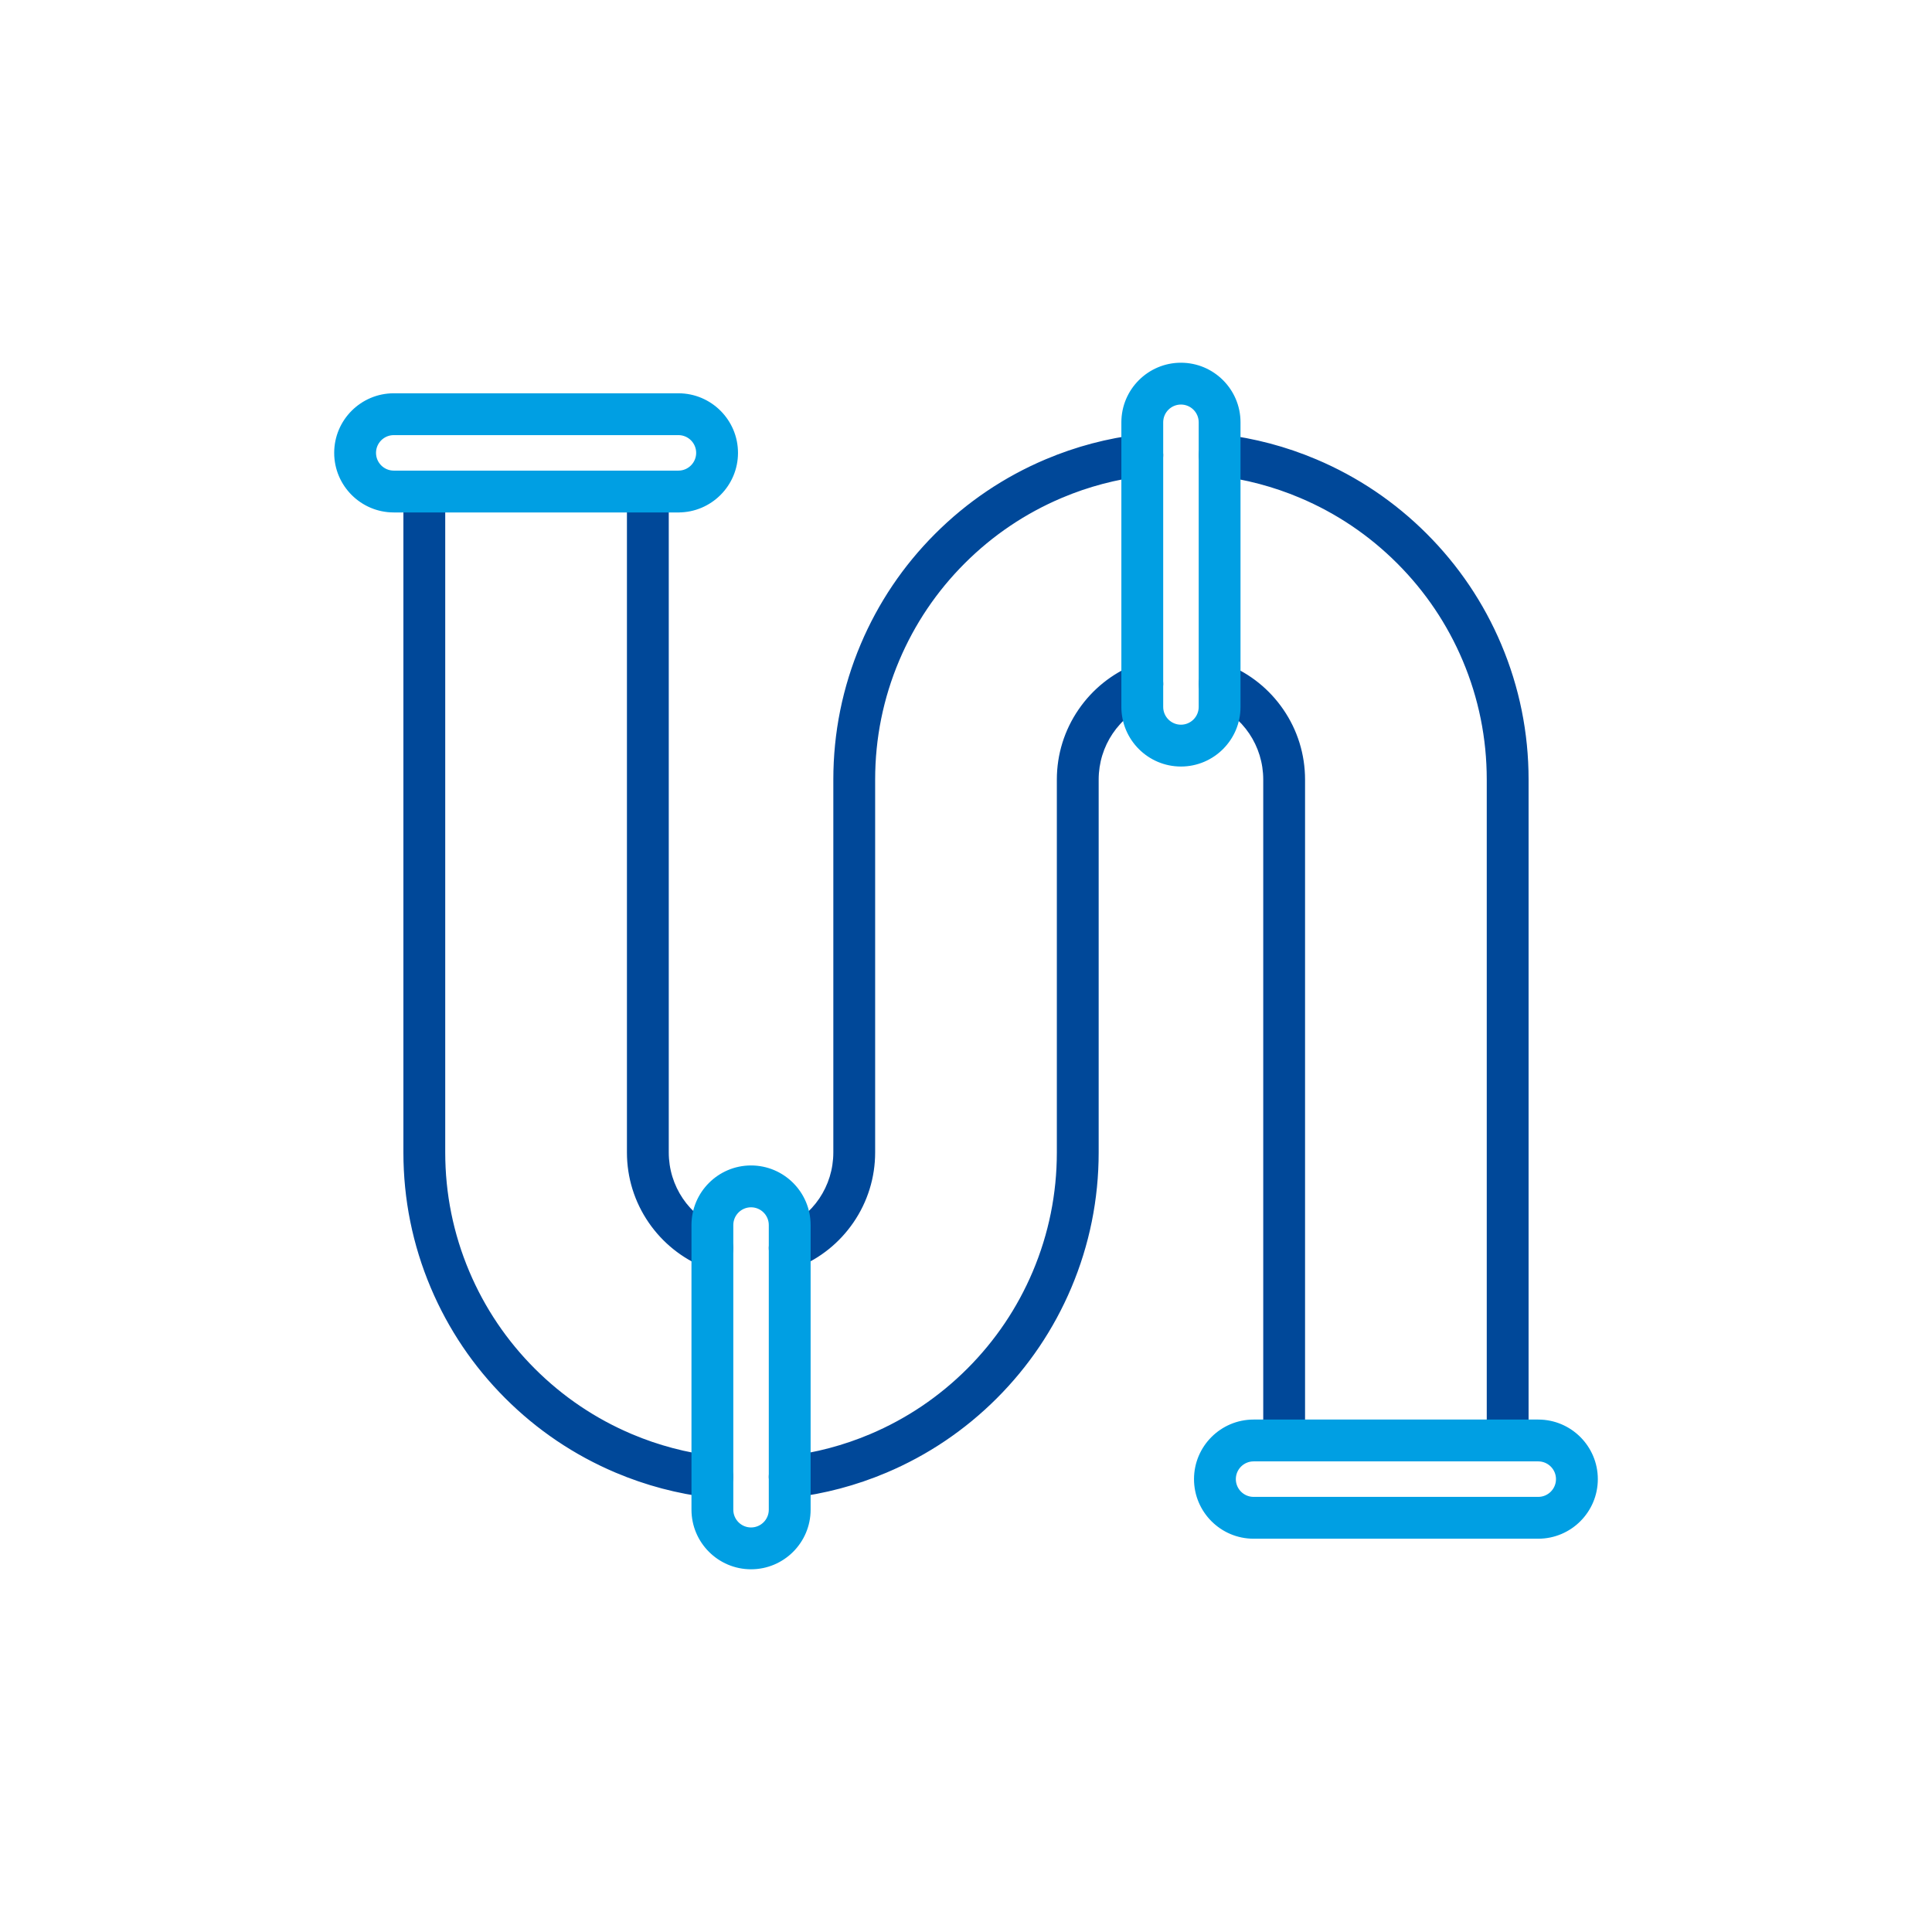
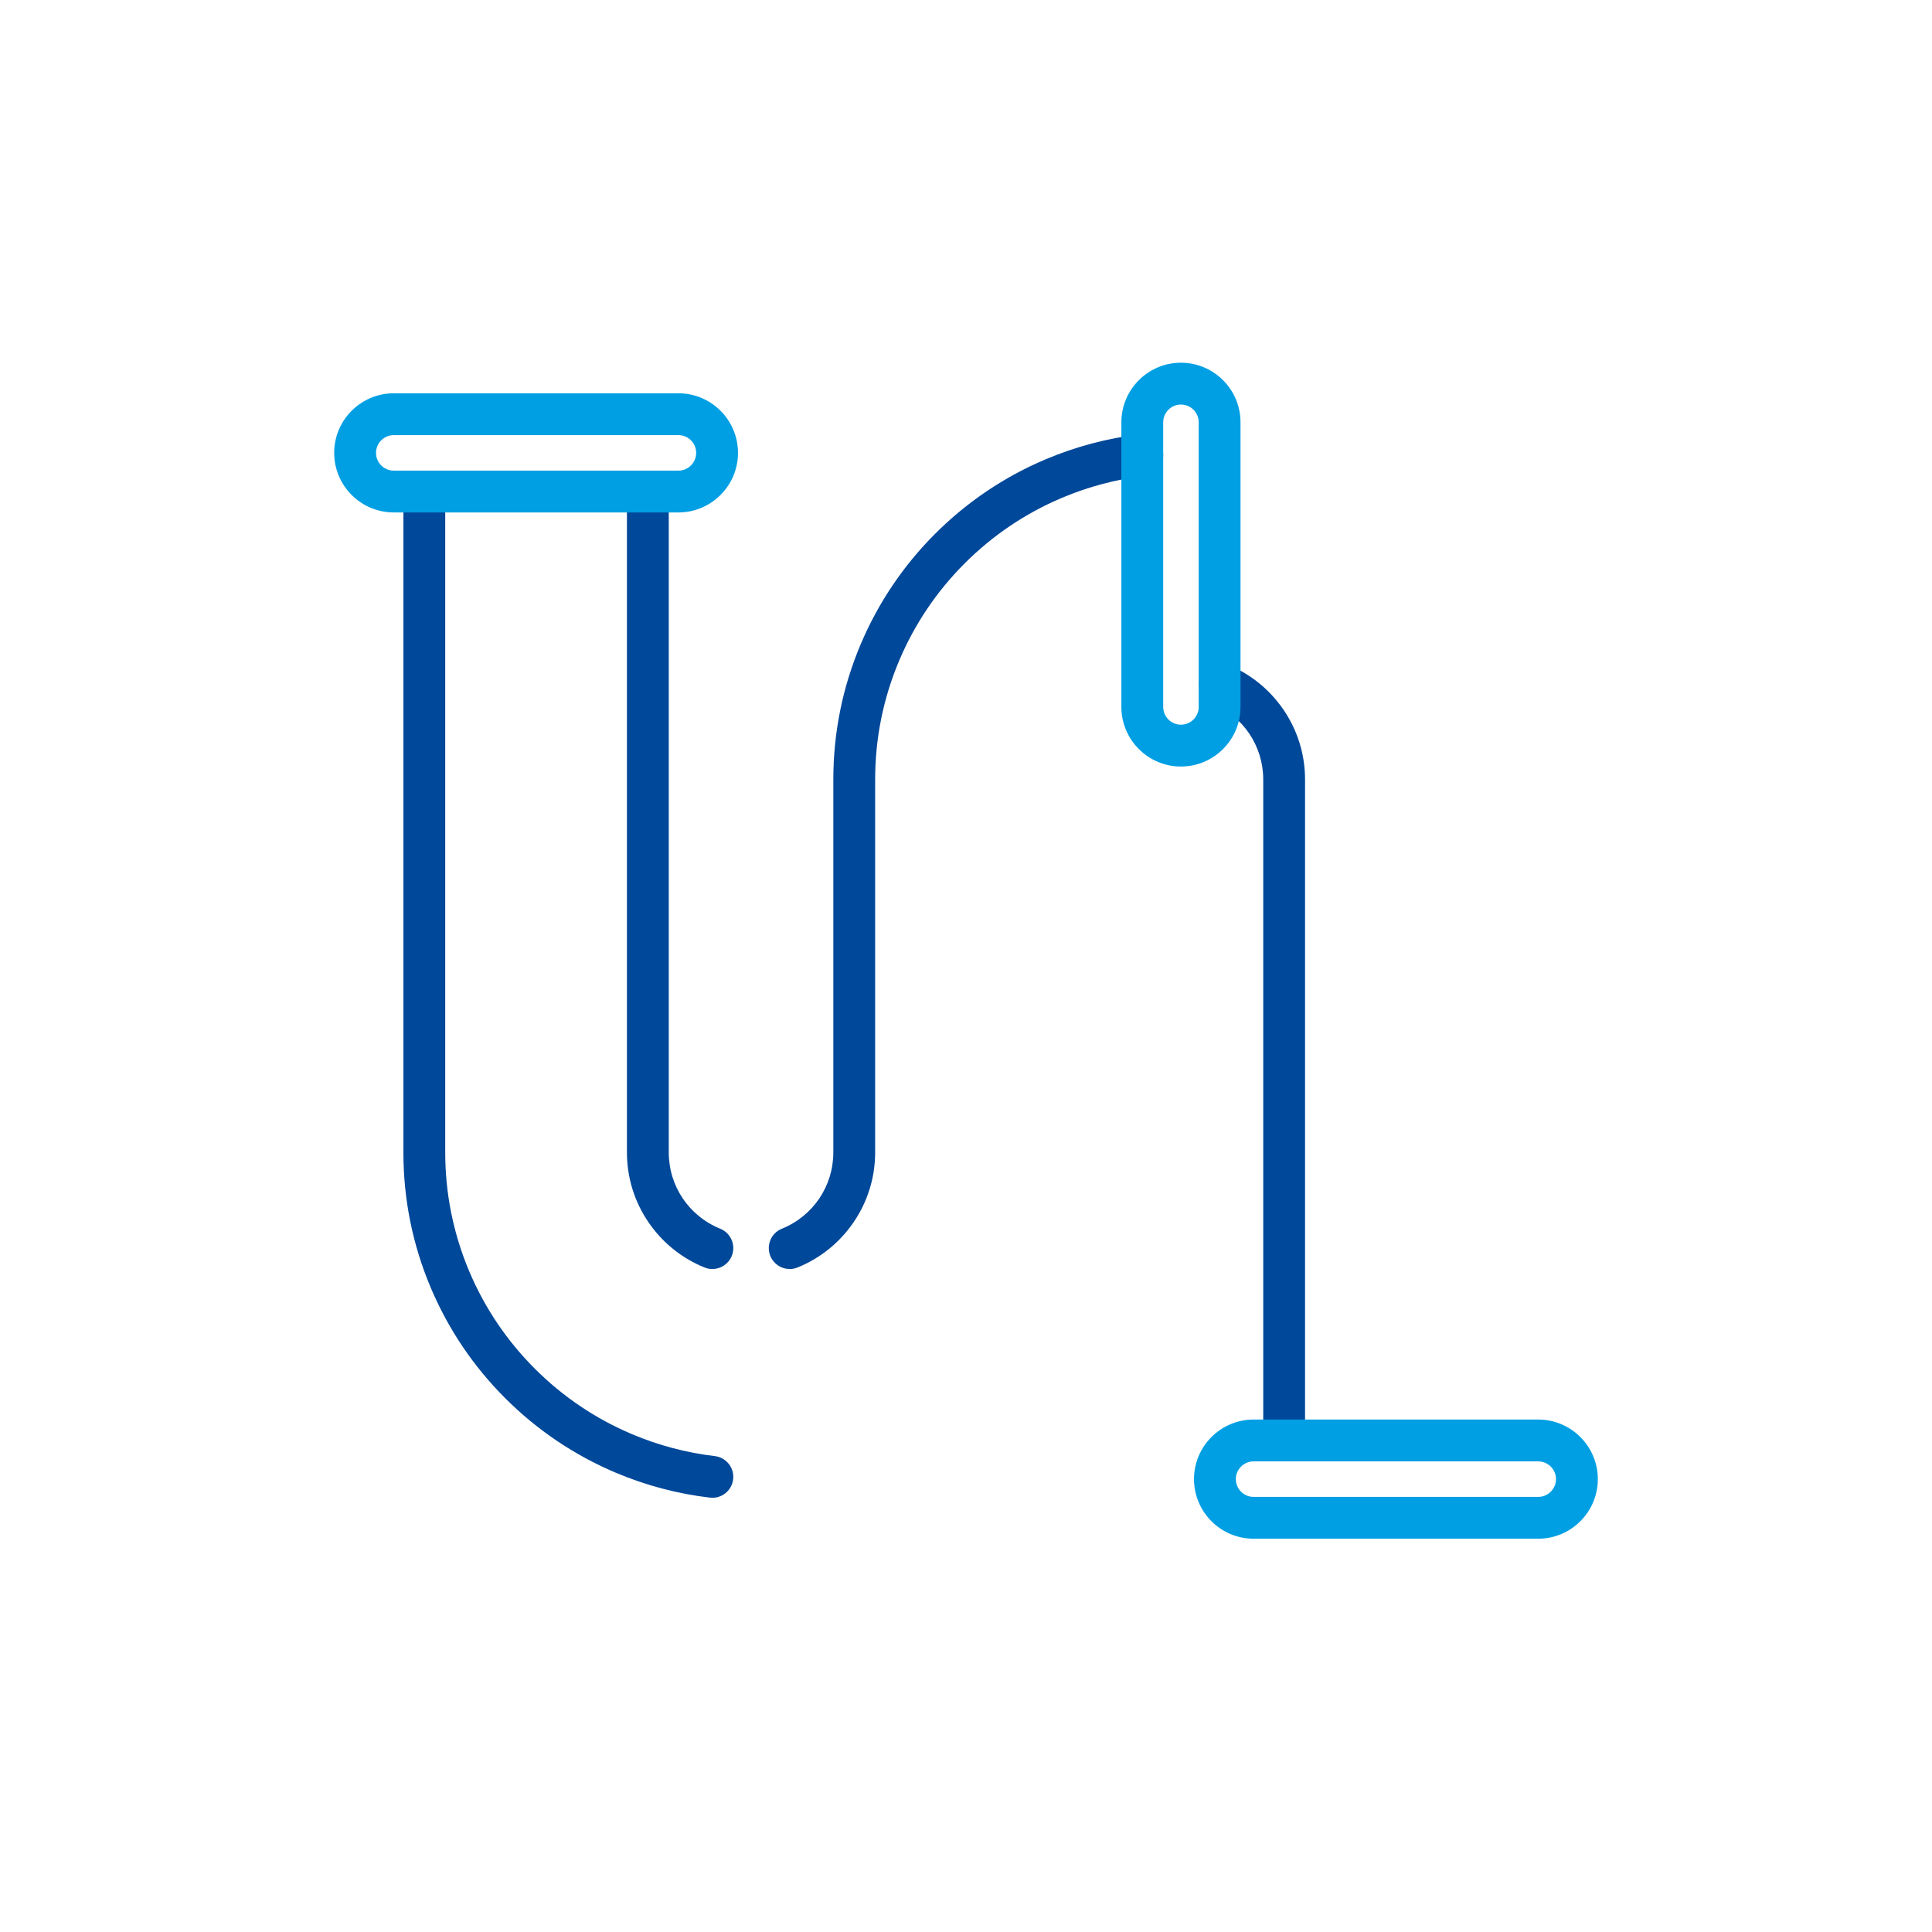
<svg xmlns="http://www.w3.org/2000/svg" id="Ebene_1" data-name="Ebene 1" viewBox="0 0 200 200">
  <defs>
    <style>
      .cls-1 {
        fill: #004899;
        stroke: #004899;
      }

      .cls-1, .cls-2 {
        fill-rule: evenodd;
        stroke-miterlimit: 10;
        stroke-width: .25px;
      }

      .cls-2 {
        fill: #009fe3;
        stroke: #009fe3;
      }
    </style>
  </defs>
  <path class="cls-1" d="M132.935,151.157c-1.127,0-2.04-.913-2.04-2.04v-68.415c0-3.536-2.122-6.682-5.407-8.014-1.044-.423-1.547-1.613-1.124-2.657s1.613-1.547,2.657-1.124c2.32.941,4.299,2.533,5.722,4.604,1.46,2.124,2.231,4.611,2.231,7.191v68.415c0,1.127-.913,2.04-2.04,2.04Z" />
-   <path class="cls-1" d="M81.748,154.925c-1.02,0-1.901-.764-2.024-1.802-.132-1.119.669-2.133,1.788-2.264,2.956-.348,5.852-1.115,8.609-2.281,3.784-1.6,7.182-3.891,10.1-6.807,2.914-2.914,5.205-6.312,6.807-10.099,1.659-3.923,2.501-8.086,2.501-12.373l0-38.597c0-2.58.772-5.067,2.232-7.191,1.423-2.071,3.402-3.663,5.722-4.604,1.044-.423,2.234.08,2.657,1.124.423,1.044-.08,2.234-1.124,2.657-3.285,1.332-5.407,4.478-5.407,8.014v38.597c0,4.836-.95,9.534-2.823,13.963-1.809,4.273-4.392,8.107-7.68,11.395-3.291,3.29-7.125,5.874-11.395,7.68-3.112,1.316-6.383,2.183-9.722,2.576-.081.009-.161.014-.241.014Z" />
  <path class="cls-1" d="M73.748,154.925c-.08,0-.16-.005-.241-.014-3.339-.393-6.61-1.259-9.723-2.576-4.272-1.807-8.105-4.391-11.395-7.68-3.288-3.288-5.872-7.121-7.68-11.394-1.874-4.43-2.824-9.128-2.824-13.963V50.883c0-1.127.913-2.04,2.04-2.04,1.127,0,2.04.913,2.04,2.04v68.415c0,4.286.842,8.449,2.502,12.374,1.602,3.787,3.892,7.184,6.807,10.099,2.916,2.916,6.314,5.206,10.099,6.807,2.757,1.166,5.654,1.933,8.61,2.281,1.119.132,1.919,1.145,1.788,2.264-.122,1.038-1.003,1.802-2.023,1.802Z" />
-   <path class="cls-1" d="M156.073,151.157c-1.127,0-2.04-.913-2.04-2.04v-68.415c0-4.285-.842-8.448-2.502-12.374-1.602-3.786-3.892-7.184-6.807-10.098-2.916-2.916-6.314-5.206-10.099-6.807-2.757-1.166-5.653-1.933-8.61-2.281-1.119-.132-1.919-1.145-1.788-2.264.132-1.119,1.145-1.919,2.264-1.788,3.339.393,6.611,1.259,9.723,2.576,4.272,1.807,8.105,4.391,11.395,7.68,3.288,3.288,5.872,7.121,7.68,11.394,1.874,4.431,2.824,9.129,2.824,13.963v68.415c-0,1.127-.913,2.04-2.04,2.04Z" />
  <path class="cls-1" d="M81.751,131.244c-.806,0-1.569-.481-1.891-1.274-.423-1.044.08-2.234,1.124-2.657,3.285-1.332,5.407-4.478,5.407-8.014l-0-38.597c0-4.836.95-9.534,2.824-13.963,1.806-4.271,4.39-8.105,7.679-11.394,3.291-3.29,7.125-5.874,11.395-7.68,3.111-1.316,6.382-2.183,9.722-2.576,1.119-.132,2.133.669,2.264,1.788.132,1.119-.669,2.133-1.788,2.264-2.957.348-5.853,1.115-8.609,2.281-3.785,1.601-7.183,3.891-10.1,6.807-2.916,2.916-5.206,6.314-6.806,10.098-1.66,3.924-2.502,8.087-2.502,12.374v38.597c0,2.58-.772,5.067-2.232,7.191-1.423,2.071-3.402,3.663-5.722,4.604-.251.102-.511.15-.766.15Z" />
  <path class="cls-1" d="M73.745,131.244c-.255,0-.515-.048-.766-.15-2.32-.941-4.299-2.533-5.723-4.604-1.46-2.124-2.231-4.611-2.231-7.191V50.883c0-1.127.913-2.04,2.04-2.04s2.04.913,2.04,2.04v68.415c0,3.536,2.122,6.682,5.407,8.014,1.044.423,1.547,1.613,1.124,2.657-.322.793-1.085,1.274-1.891,1.274Z" />
-   <path class="cls-2" d="M77.748,162.327c-3.332,0-6.042-2.711-6.042-6.043v-29.468c0-3.332,2.711-6.043,6.042-6.043,3.332,0,6.042,2.711,6.042,6.043v29.468c0,3.332-2.711,6.043-6.042,6.043h0ZM77.748,124.854c-1.082,0-1.962.88-1.962,1.963v29.468c0,1.082.88,1.962,1.962,1.962s1.962-.88,1.962-1.962v-29.468c0-1.082-.88-1.963-1.962-1.963Z" />
  <path class="cls-2" d="M122.252,79.226c-3.332,0-6.043-2.711-6.043-6.042v-29.468c0-3.332,2.711-6.042,6.042-6.042h0c3.332,0,6.042,2.711,6.042,6.042v29.468c0,3.332-2.711,6.042-6.042,6.042h0ZM122.252,41.753c-1.082,0-1.963.88-1.963,1.962v29.468c0,1.082.88,1.962,1.962,1.962,1.082,0,1.963-.88,1.963-1.962v-29.468c0-1.082-.88-1.962-1.962-1.962Z" />
  <path class="cls-2" d="M159.238,159.162h-29.468c-3.332,0-6.042-2.711-6.042-6.043,0-3.332,2.711-6.042,6.042-6.042h29.468c3.332,0,6.043,2.711,6.043,6.042,0,3.332-2.711,6.043-6.043,6.043h0ZM129.77,151.157c-1.082,0-1.962.88-1.962,1.962,0,1.082.88,1.963,1.962,1.963h29.468c1.082,0,1.962-.88,1.962-1.963,0-1.082-.88-1.962-1.962-1.962h-29.468Z" />
  <path class="cls-2" d="M70.23,52.923h-29.468c-3.332,0-6.042-2.711-6.042-6.043,0-3.332,2.711-6.042,6.042-6.042l29.468 0c3.332,0,6.042,2.711,6.042,6.042 0,3.332-2.711,6.042-6.042,6.042h0ZM40.762,44.918c-1.082,0-1.962.88-1.962,1.962s.88,1.963,1.962,1.963h29.468c1.082,0,1.962-.88,1.962-1.963,0-1.082-.88-1.962-1.962-1.962h-29.468Z" />
</svg>